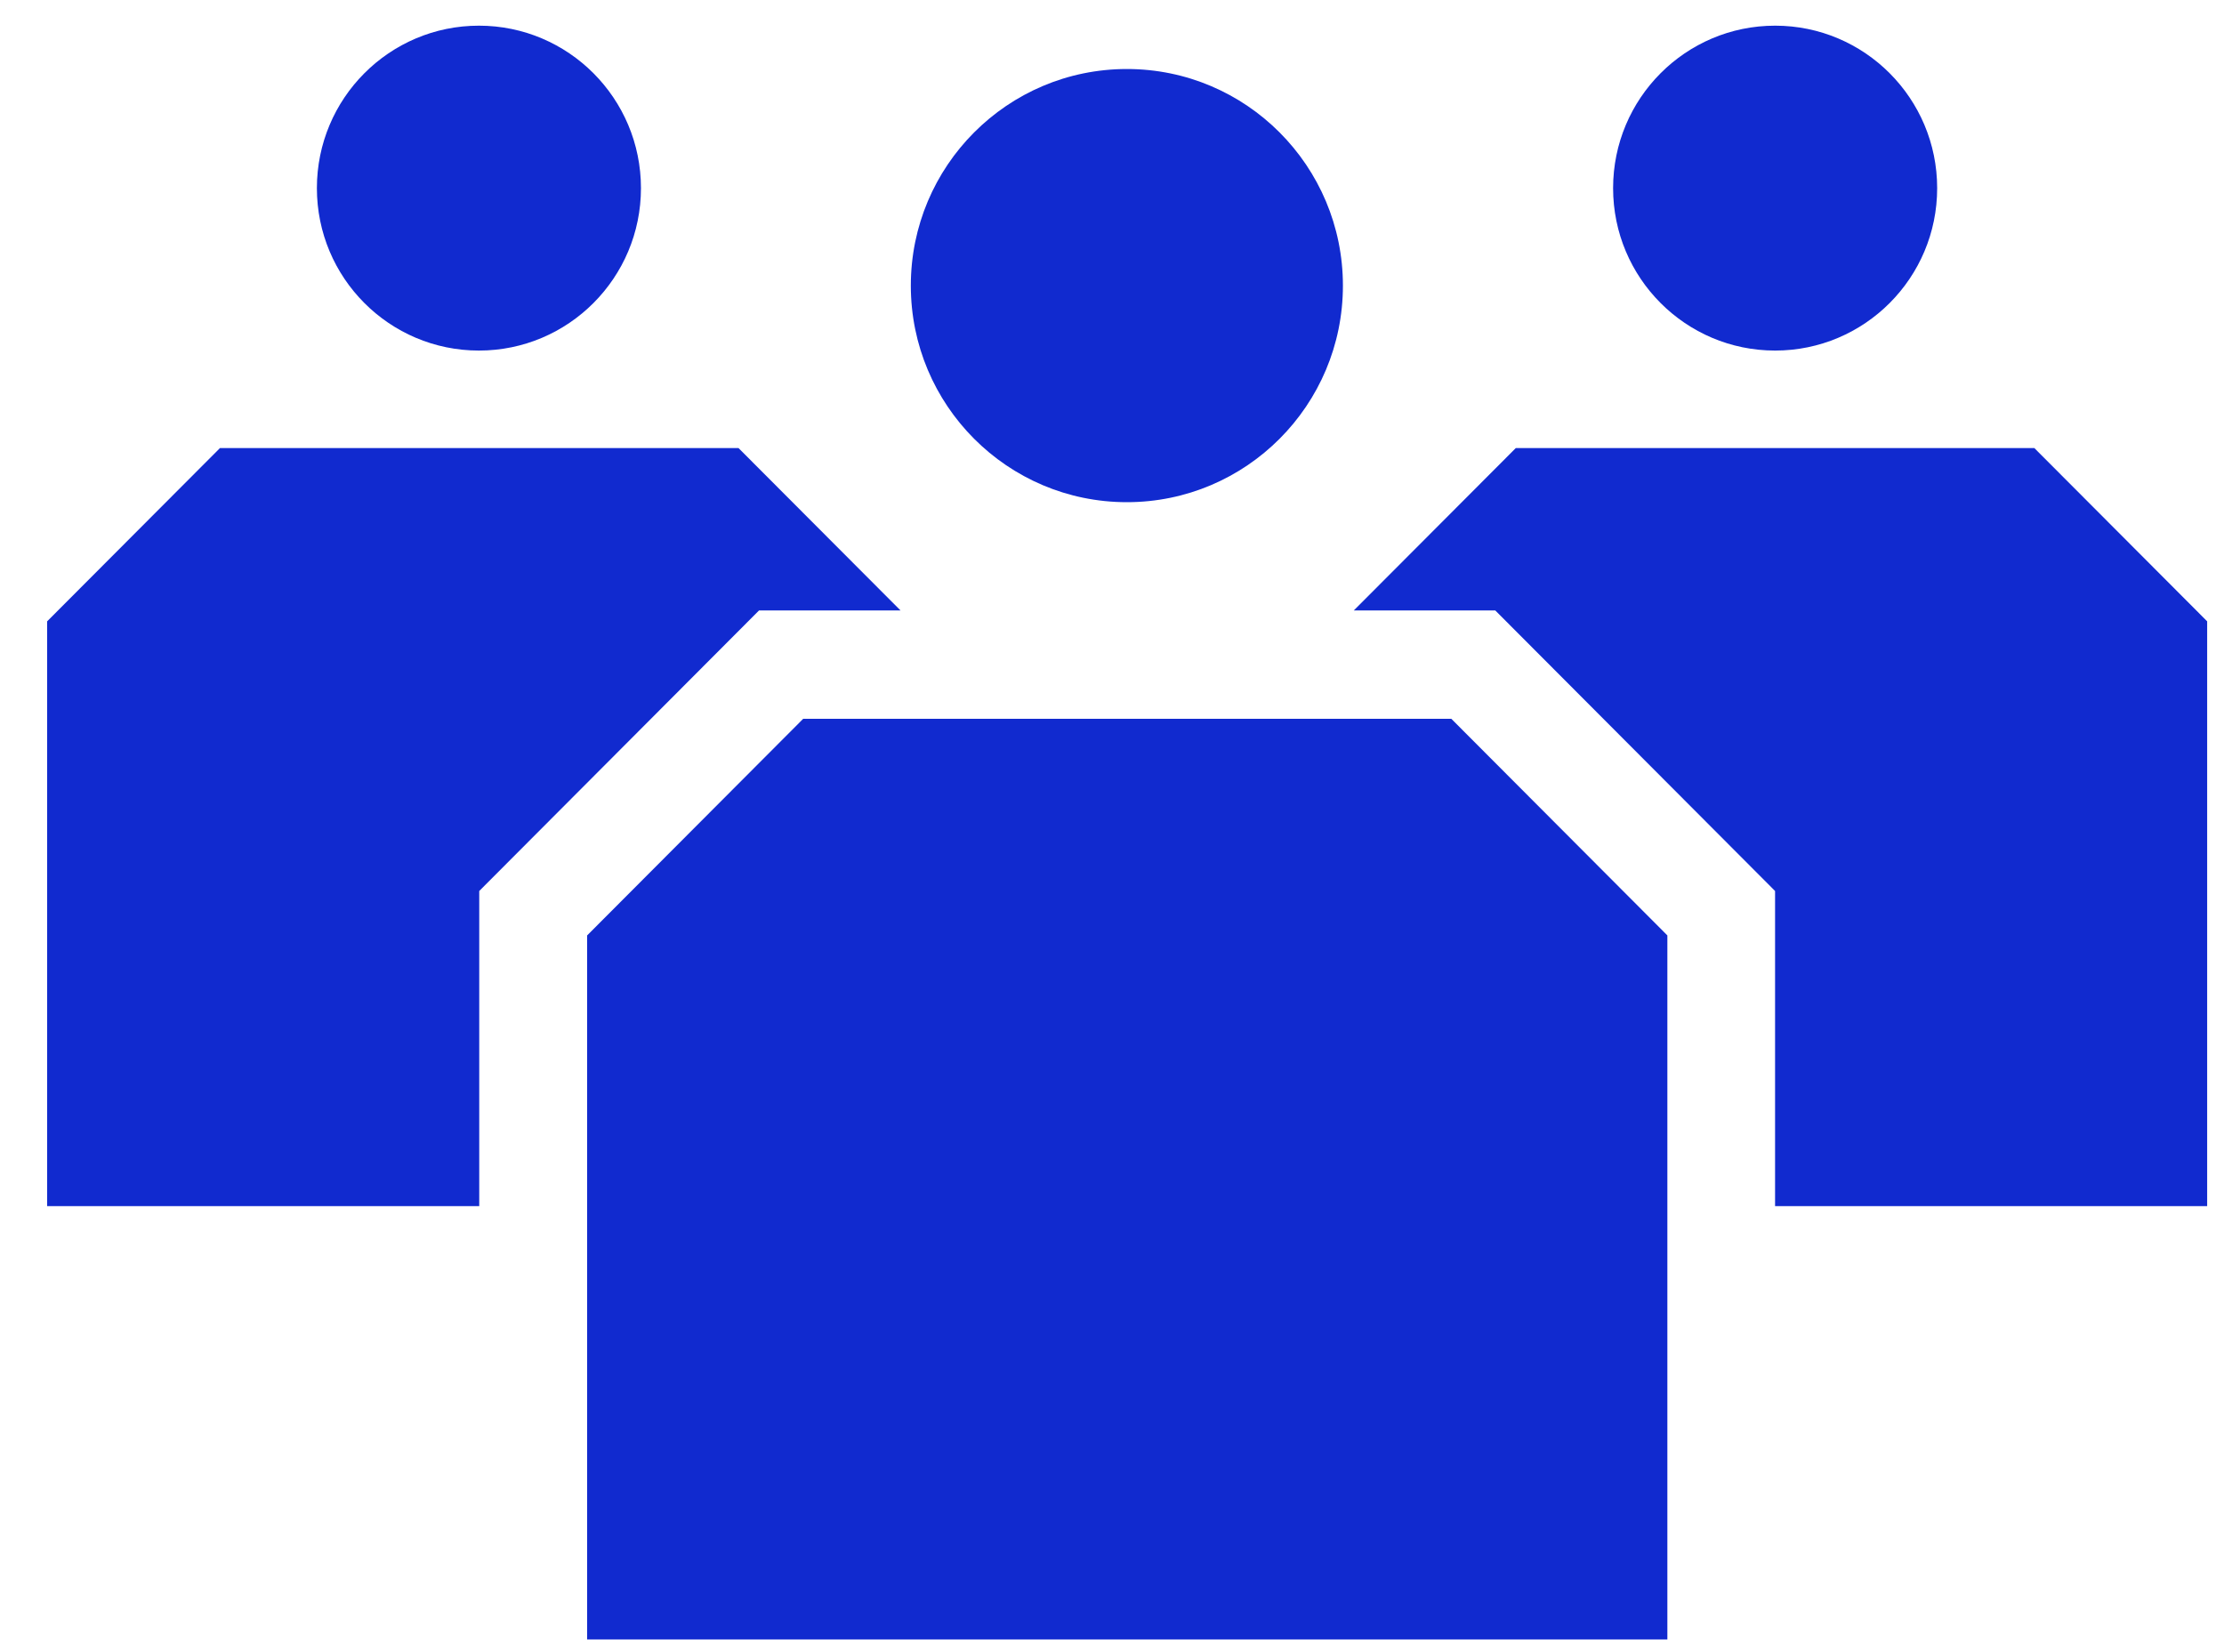
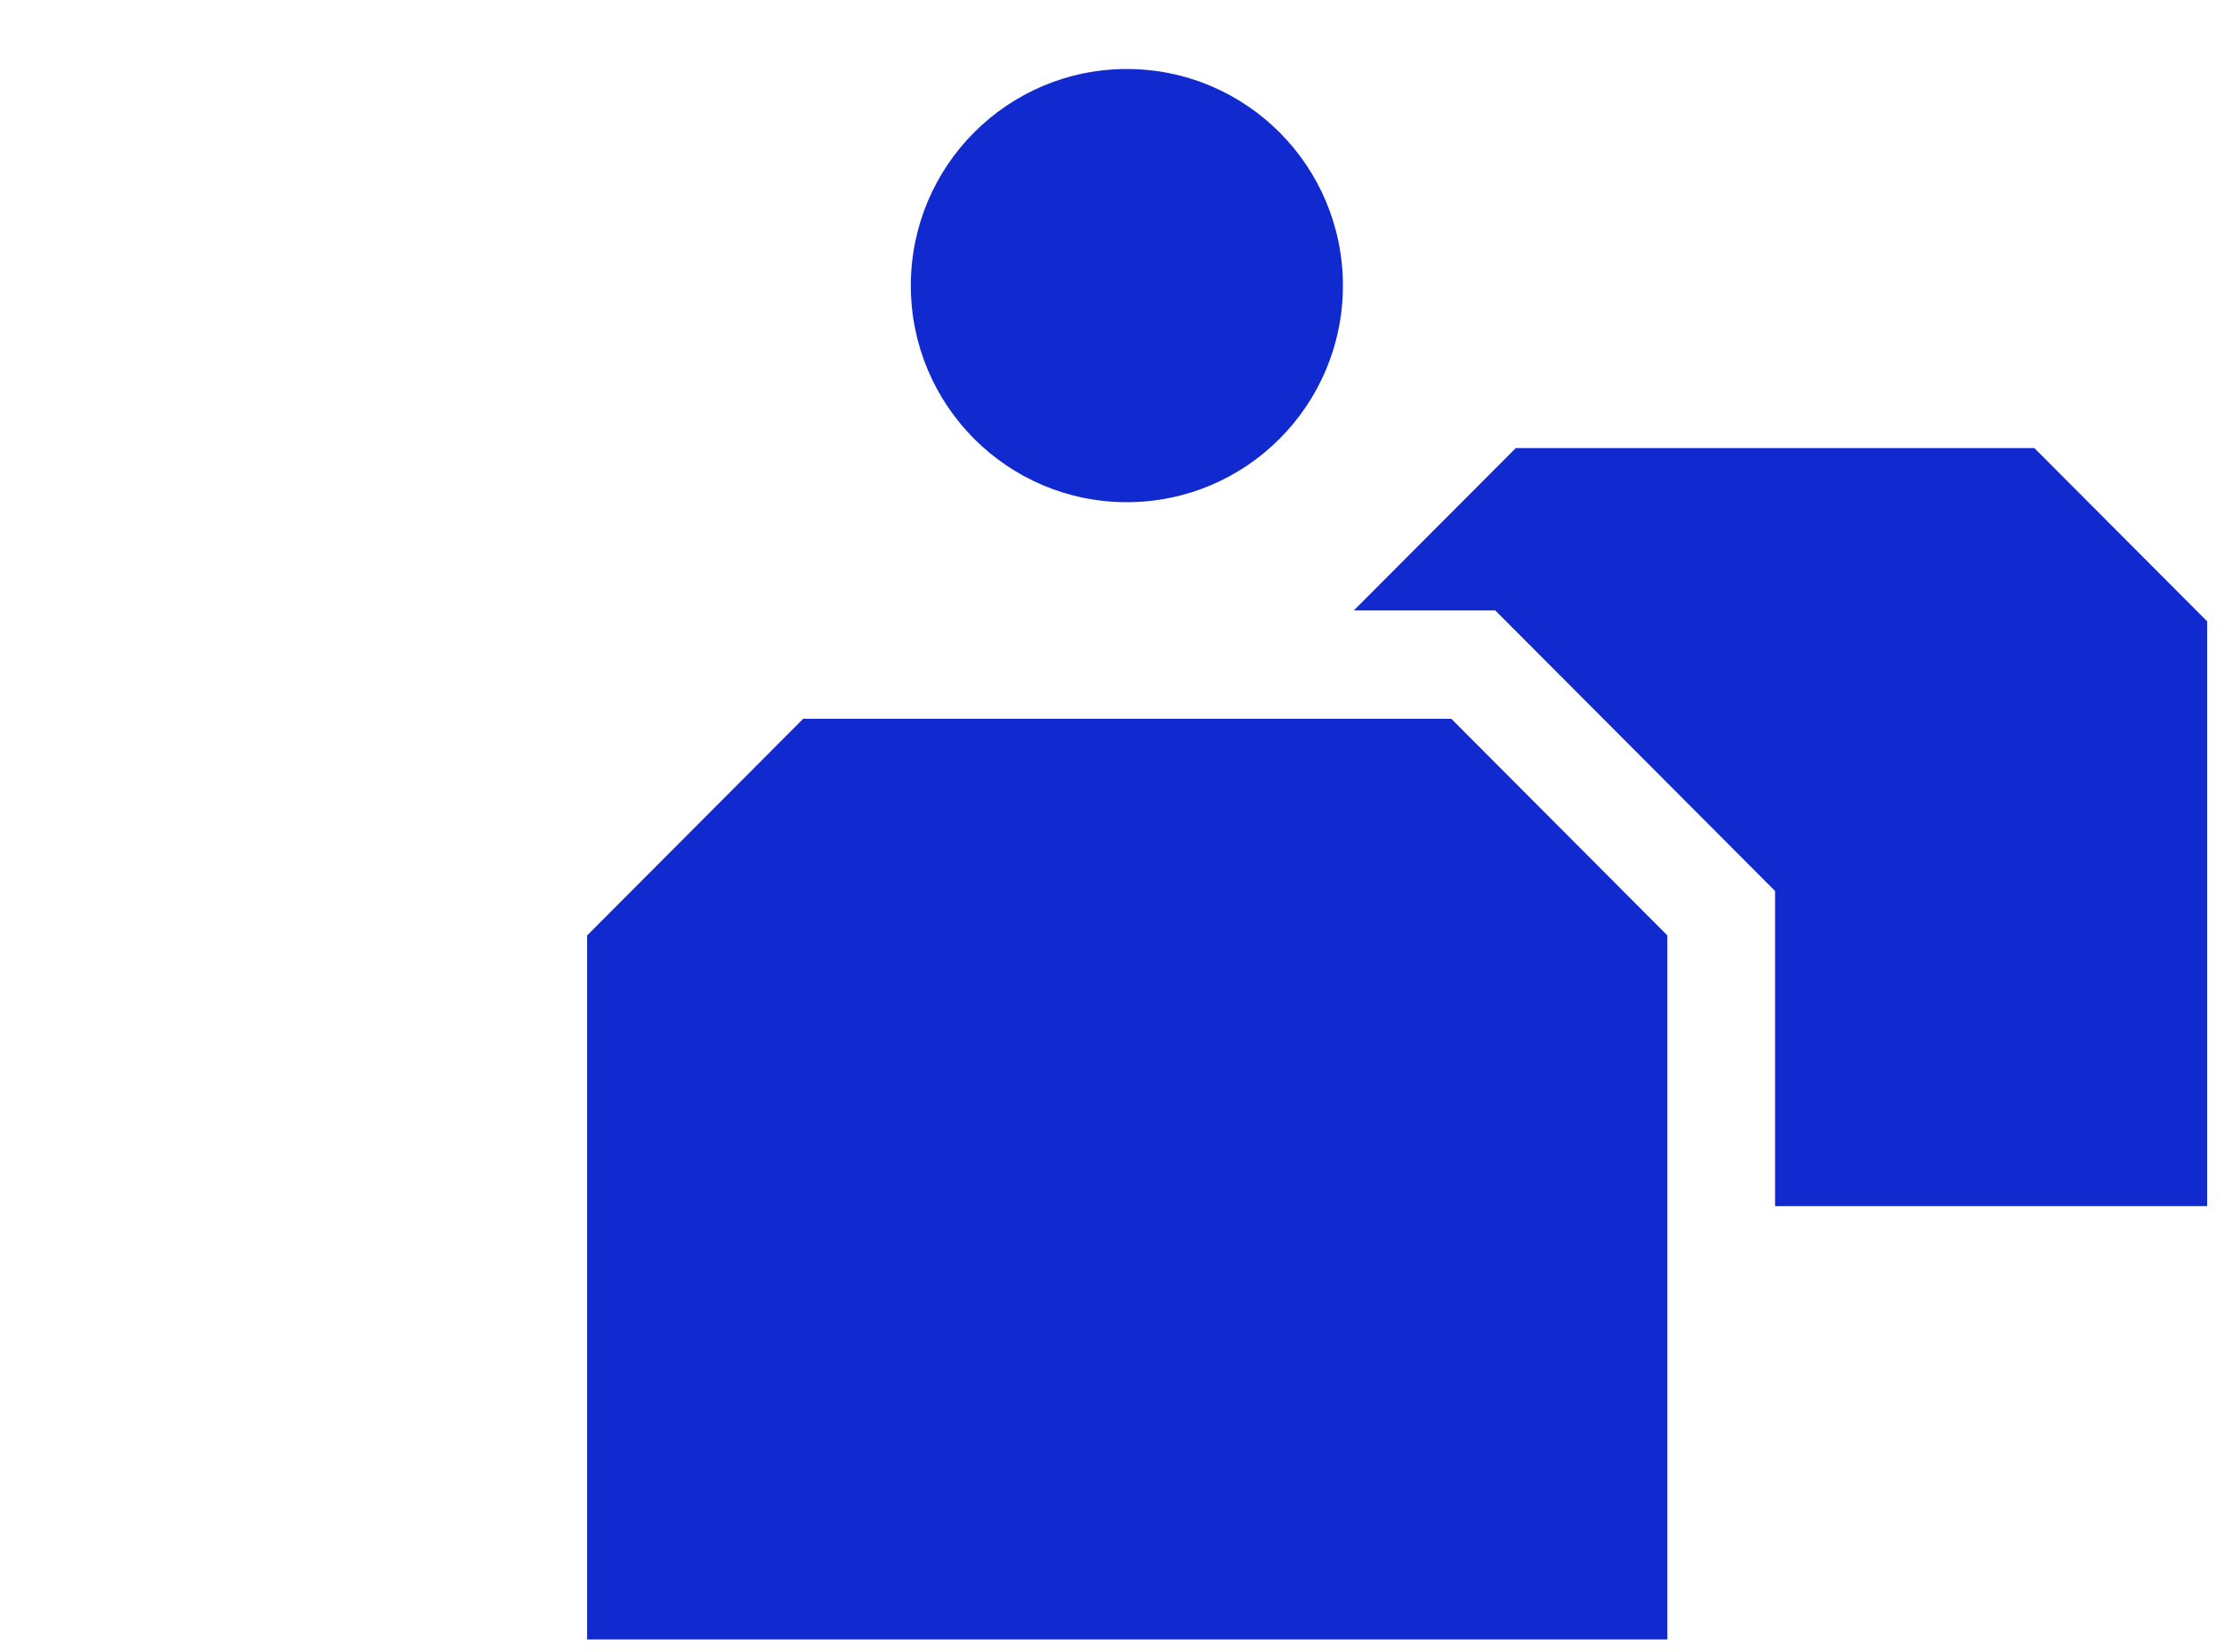
<svg xmlns="http://www.w3.org/2000/svg" width="35" height="26" viewBox="0 0 35 26" fill="none">
  <g clip-path="url(#clip0_13723_9321)">
    <path d="M26.24 14.721V25.8H9.24V14.721L12.64 11.312H22.84L26.24 14.721Z" fill="#112ACF" />
    <path d="M21.134 4.495C21.134 2.612 19.611 1.086 17.734 1.086C15.856 1.086 14.334 2.612 14.334 4.495C14.334 6.377 15.856 7.903 17.734 7.903C19.611 7.903 21.134 6.377 21.134 4.495Z" fill="#112ACF" />
-     <path d="M30.486 2.961C30.486 1.549 29.344 0.404 27.936 0.404C26.528 0.404 25.386 1.549 25.386 2.961C25.386 4.373 26.528 5.517 27.936 5.517C29.344 5.517 30.486 4.373 30.486 2.961Z" fill="#112ACF" />
-     <path d="M10.087 2.961C10.087 1.549 8.945 0.404 7.537 0.404C6.129 0.404 4.987 1.549 4.987 2.961C4.987 4.373 6.129 5.517 7.537 5.517C8.945 5.517 10.087 4.373 10.087 2.961Z" fill="#112ACF" />
    <path d="M32.015 7.051H23.855C22.852 8.056 22.257 8.653 21.305 9.607H23.532L27.935 14.022V18.981H34.735V9.778C33.681 8.721 33.069 8.107 32.015 7.051Z" fill="#112ACF" />
-     <path d="M7.542 14.022L11.945 9.607H14.172C13.22 8.653 12.625 8.056 11.622 7.051H3.462C2.408 8.107 1.796 8.721 0.742 9.778V18.981H7.542V14.022Z" fill="#112ACF" />
  </g>
  <defs>
    <clipPath id="clip0_13723_9321">
      <rect width="34" height="25.395" fill="white" transform="translate(0.745 0.404)" />
    </clipPath>
  </defs>
</svg>